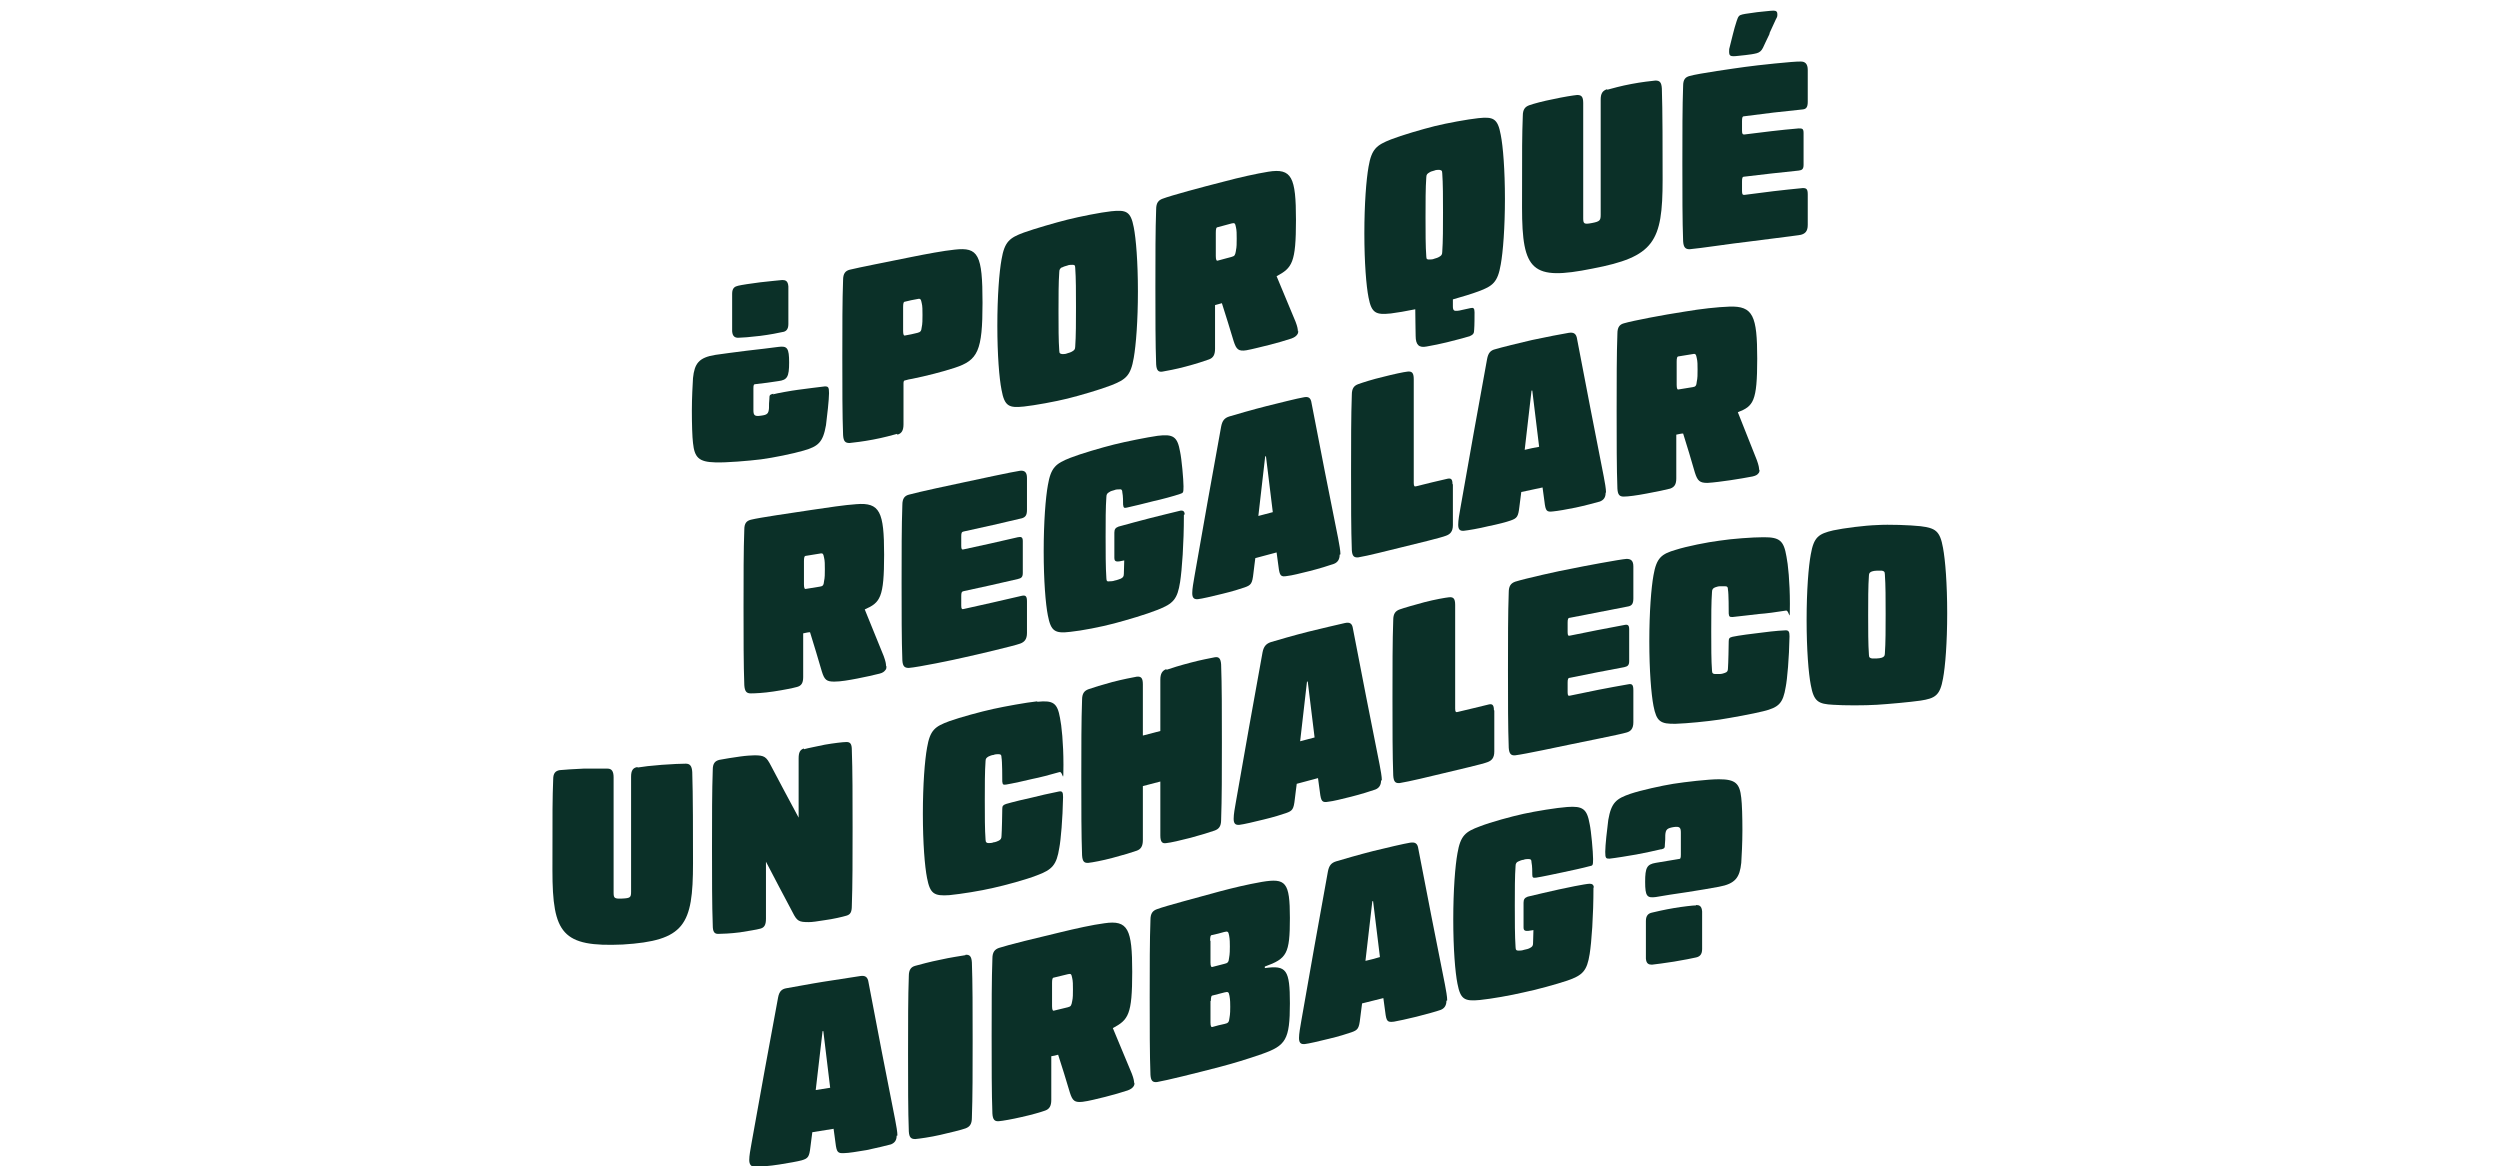
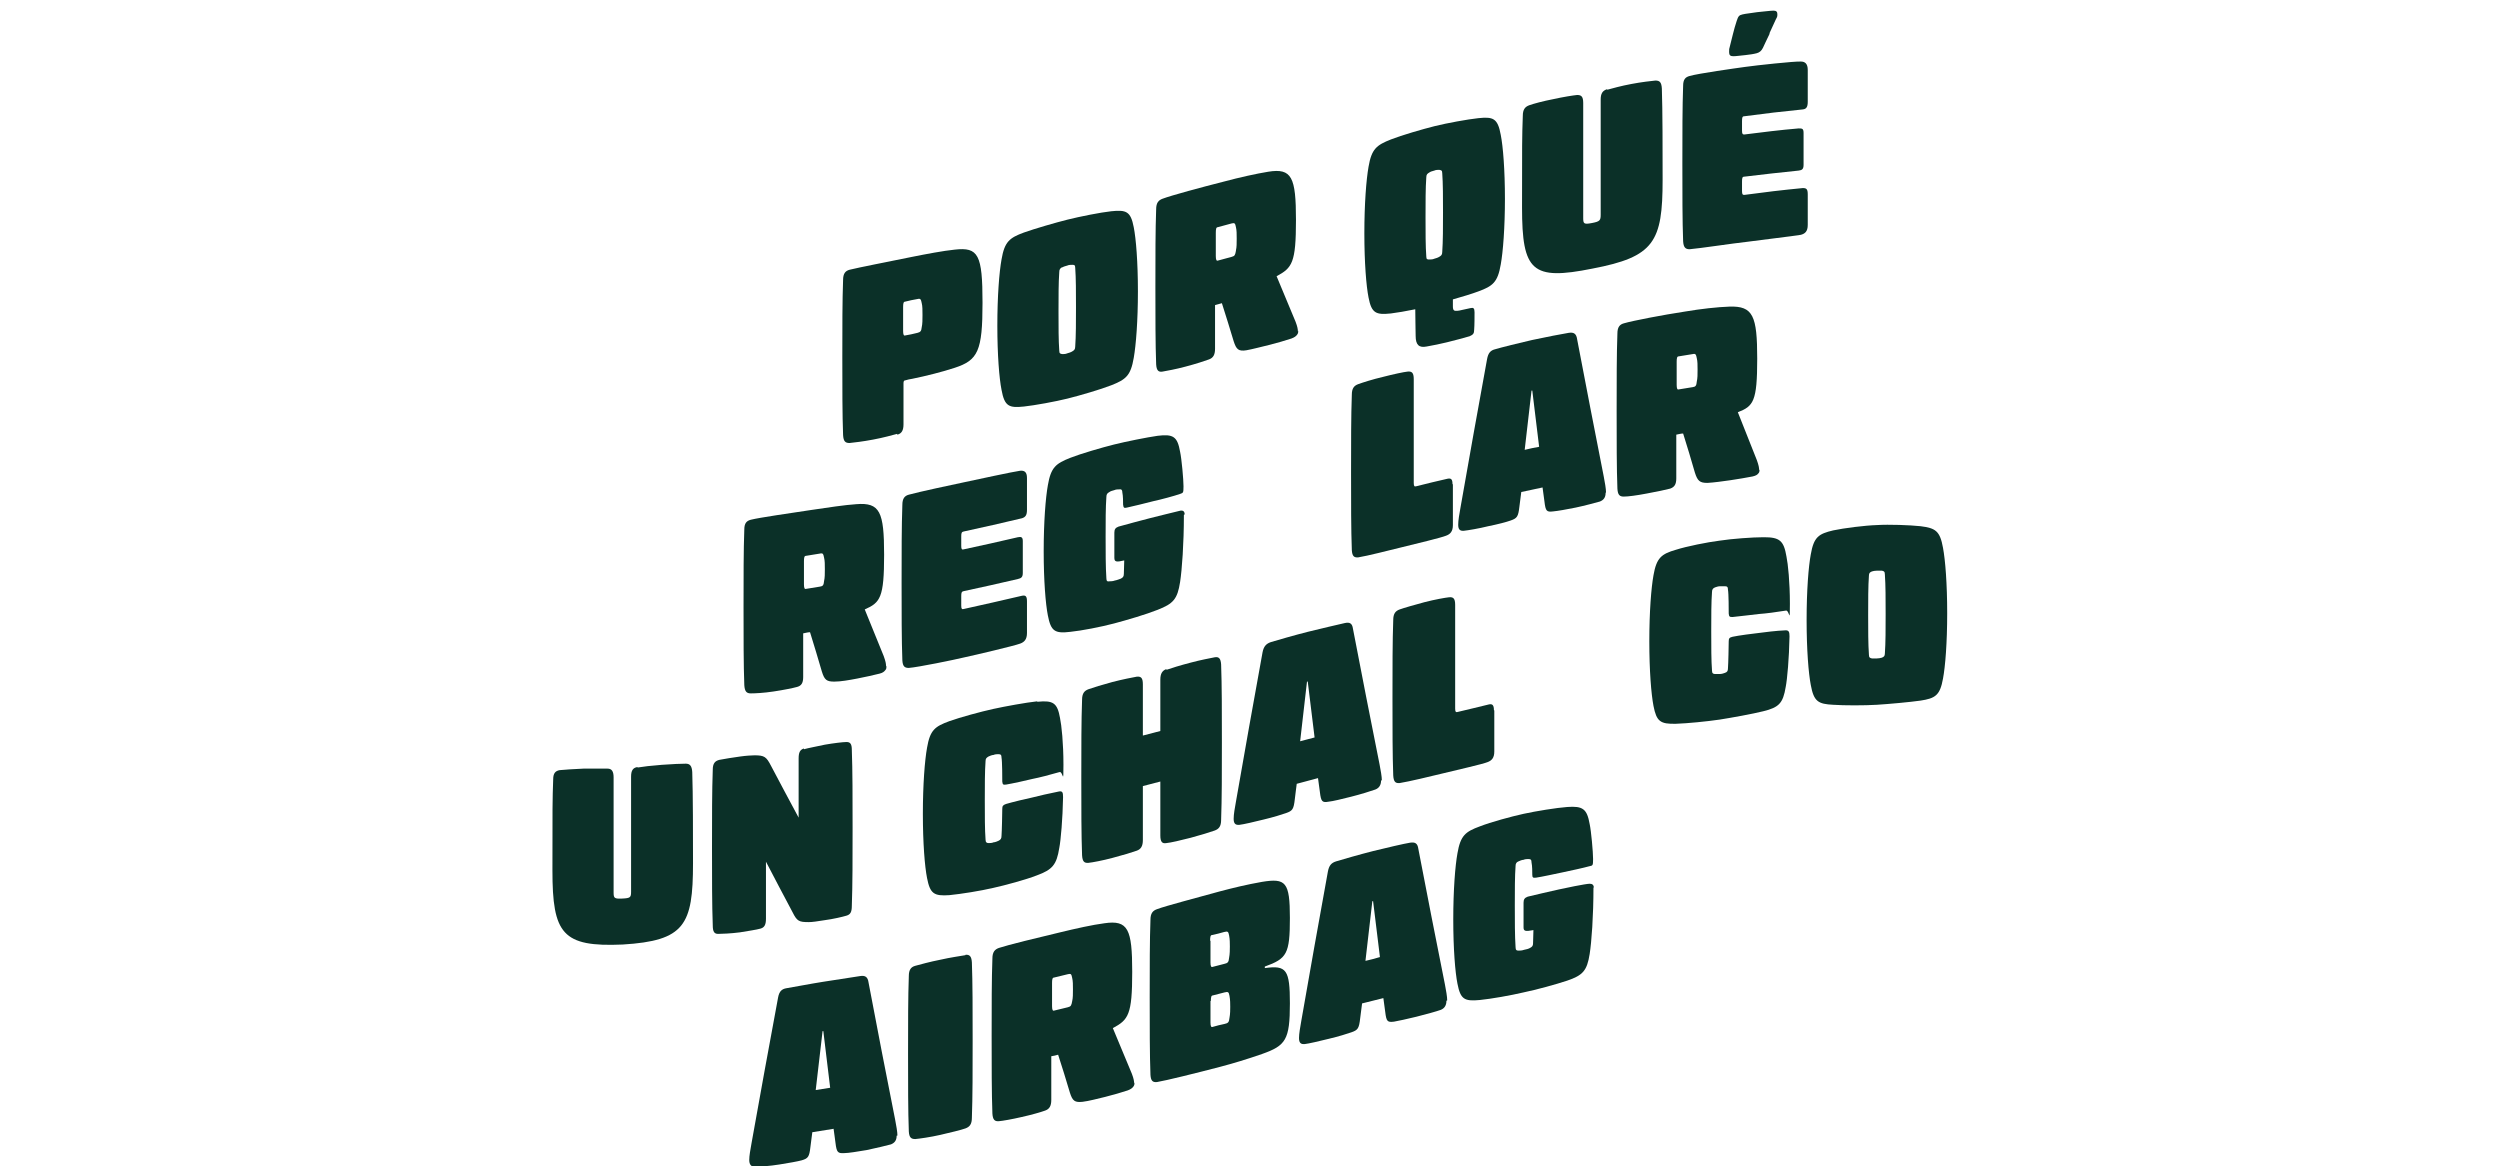
<svg xmlns="http://www.w3.org/2000/svg" id="Capa_1" version="1.1" viewBox="0 0 658 307">
  <defs>
    <style>
      .st0 {
        fill: none;
      }

      .st1 {
        fill: #0b3028;
      }

      .st2 {
        clip-path: url(#clippath);
      }
    </style>
    <clipPath id="clippath">
      <rect class="st0" x="145.5" width="367" height="307" />
    </clipPath>
  </defs>
  <g class="st2">
    <g>
-       <path class="st1" d="M203.4,103.8c1.1-.3,5-1,6.6-1.2,1.6-.2,6-.8,7.1-.9.9,0,1.1.2,1.1,1.8s-.5,6.1-.8,8.4c-.8,4.6-2.1,5.6-5.9,6.7-2.7.8-8.1,1.9-11.2,2.3-3.2.4-9.2.9-12,.8-4.4-.1-5.5-1.3-5.9-5.1-.2-1.6-.3-5.1-.3-8.5s.2-6.9.3-8.6c.4-3.8,1.5-5.4,5.9-6.1,1.6-.2,5.6-.8,8.3-1.1,2.8-.3,6.8-.8,8.3-1,2.3-.3,2.8.3,2.8,4.1s-.5,4.6-2.8,4.9c-2,.3-4,.6-6,.8-.5,0-.6.2-.6,1.1v5.7c0,1.3.2,1.8,2,1.5,1.6-.2,2-.5,2.1-2,0-.8,0-1.6.1-2.4,0-1.1.1-1.1,1.1-1.4h0ZM194.3,88.9c-.8,0-1.5-.3-1.6-1.7,0-1.8,0-3.3,0-4.9s0-3.1,0-5c0-1.5.7-1.9,1.6-2.1.8-.2,3.4-.6,5.8-.9,2.4-.3,5-.5,5.8-.6.8,0,1.5.2,1.6,1.7,0,1.8,0,3.3,0,4.9s0,3.1,0,5c0,1.5-.7,2-1.6,2.1-.8.2-3.4.7-5.8,1-2.4.3-5,.5-5.8.5Z" />
      <path class="st1" d="M236.1,114.2c-1.1.3-3.6,1-6.3,1.5-2.6.5-5.2.8-6.2.9-1.1,0-1.6-.4-1.7-2.1-.2-5.3-.2-12.6-.2-20.4s0-15.1.2-20.4c0-1.7.6-2.4,1.7-2.7,2.4-.6,10.1-2.1,16.5-3.4,3.5-.7,8.2-1.6,11.2-1.9,6.2-.7,7.3,1.3,7.3,14s-1.2,15.1-7.3,17.1c-3,1-7.7,2.2-11.2,2.9-.6.1-1.2.2-1.8.4-.4,0-.5.3-.5.8v10.8c0,1.6-.5,2.4-1.6,2.7h0ZM237.7,80.8v6.3c0,1,.2,1.3.5,1.2,1.1-.2,2.2-.4,3.3-.7.8-.2,1-.5,1.1-1.5.2-.8.2-2,.2-3.2s0-2.4-.2-3.1c-.2-1-.3-1.3-1.1-1.1-1.1.2-2.2.4-3.3.7-.4,0-.5.5-.5,1.4Z" />
      <path class="st1" d="M292.5,55.6c3.9-.4,5.1,0,5.9,4.2.6,3,1.1,9.2,1.1,16.9s-.5,14.1-1.1,17.5c-.8,4.7-2.1,5.7-5.9,7.2-2.8,1.1-8.3,2.7-11.5,3.5-3.2.8-8.7,1.8-11.5,2.1-3.9.4-5.1,0-5.9-4.4-.6-3-1.1-9.2-1.1-16.9s.5-14.1,1.1-17.4c.8-4.7,2.1-5.7,5.9-7.1,2.8-1,8.3-2.6,11.5-3.4,3.2-.8,8.7-1.9,11.5-2.2h0ZM279.6,70.3c-.5.3-.8.5-.8,1.3-.2,2.7-.2,6.7-.2,10.4s0,7.7.2,10.3c0,.8.3.8.8.9.3,0,.9,0,1.3-.2.4-.1,1-.3,1.3-.5.5-.3.8-.5.8-1.3.2-2.7.2-6.7.2-10.4s0-7.7-.2-10.3c0-.8-.3-.8-.8-.8-.3,0-.9,0-1.3.2-.4.1-1.1.3-1.3.5h0Z" />
      <path class="st1" d="M341.7,87c0,.4,0,.7-.3,1.1-.3.4-.7.7-1.5,1-1.5.5-3.9,1.2-5.9,1.7-2.1.5-4.3,1.1-6,1.4-2,.3-2.6-.2-3.3-2.4-1-3.3-2-6.6-3.1-10-.6.2-1.2.3-1.8.5v11.5c0,1.6-.5,2.4-1.6,2.8-1.1.4-3.5,1.2-6.2,1.9-2.6.7-4.9,1.1-6,1.3-1.1.2-1.6-.3-1.7-1.9-.2-5.3-.2-12.6-.2-20.4s0-15.1.2-20.4c0-1.7.6-2.4,1.7-2.8,2.4-.9,10.2-3,16.1-4.5,4.1-1.1,8.6-2.1,11.7-2.6,6.2-1,7.3,1.4,7.3,12.7s-1,12.6-5.1,14.8c1.7,4,3.3,8,5,12,.5,1.3.6,2,.6,2.5ZM325.3,65.9c.2-.8.2-1.9.2-3.1s0-2.2-.2-3c-.2-1-.3-1.2-1.1-1-1.2.3-2.5.7-3.7,1-.4,0-.5.5-.5,1.5v6.1c0,1,.2,1.3.5,1.2,1.2-.3,2.5-.7,3.7-1,.8-.2.9-.5,1.1-1.6h0Z" />
      <path class="st1" d="M396.1,52.2c0,7.7-.5,14.1-1.1,17.4-.8,4.7-2.1,5.7-5.9,7.1-1.6.6-4.2,1.4-6.7,2.1v1.8c0,1.1.3,1.3,1.2,1.2.5,0,1.8-.4,3.4-.7.8-.2,1.1,0,1.1,1.1s0,3.4-.1,4.6c0,1-.3,1.3-1.2,1.7-1.3.4-4,1.1-6,1.6-1.7.4-3.5.8-5.3,1.1-2,.4-2.9-.4-2.9-2.8,0-1.3-.1-4.5-.1-7-2.4.5-4.8.9-6.4,1.1-3.9.4-5.1,0-5.9-4.2-.6-3-1.1-9.2-1.1-16.9s.5-14.1,1.1-17.5c.8-4.7,2.1-5.7,5.9-7.2,2.8-1.1,8.3-2.7,11.5-3.5,3.2-.8,8.7-1.8,11.5-2.1,3.9-.4,5.1,0,5.9,4.4.6,3,1.1,9.2,1.1,16.9ZM375.2,57.2c0,3.7,0,7.7.2,10.3,0,.8.3.8.8.8.3,0,.9,0,1.3-.2.4-.1,1-.3,1.3-.5.5-.3.8-.5.8-1.3.2-2.7.2-6.7.2-10.4s0-7.7-.2-10.3c0-.8-.3-.8-.8-.9-.3,0-.9,0-1.3.2-.4.1-1.1.3-1.3.5-.5.3-.8.5-.8,1.3-.2,2.7-.2,6.7-.2,10.4Z" />
      <path class="st1" d="M423.1,23.6c1.1-.3,3.6-1,6.3-1.5,2.6-.5,5.3-.8,6.3-.9,1.1,0,1.6.4,1.7,2.1.2,5.5.2,17.1.2,24,0,16.4-2.2,20.3-18.5,23.4-15.9,3.2-18.5.7-18.5-16.1s0-18.5.2-24.1c0-1.7.6-2.4,1.7-2.8,1.1-.4,3.7-1.1,6.3-1.6,2.7-.6,5.3-1,6.3-1.1,1.1,0,1.6.4,1.6,2.1v30.3c0,1.5.2,1.7,2.3,1.3,2.1-.4,2.3-.7,2.3-2.2v-30.3c0-1.6.5-2.3,1.6-2.7Z" />
      <path class="st1" d="M475.8,50.8c0,1.3,0,2.6,0,4.1s0,3,0,4.3c0,1.7-.7,2.3-1.8,2.6-1.6.3-11.8,1.5-14.6,1.9-2.9.3-12.2,1.7-14.7,1.9-1.1,0-1.6-.5-1.7-2.1-.2-5.3-.2-12.7-.2-20.4s0-15.1.2-20.5c0-1.7.6-2.3,1.7-2.6,2.5-.7,11.8-2,14.7-2.4,2.8-.4,13-1.5,14.6-1.4,1.1,0,1.8.6,1.8,2.2,0,1.3,0,2.8,0,4.3s0,2.8,0,4.1c0,1.4-.4,1.9-1.3,2-5.1.5-10.2,1.1-15.4,1.8-.5,0-.6.3-.6,1.3v2.5c0,.9.2,1,.6,1,4.8-.6,9.5-1.2,14.3-1.6.9,0,1.3,0,1.3,1.2,0,1.3,0,2.8,0,4.2s0,2.8,0,4.2c0,1.1-.4,1.4-1.3,1.5-4.8.5-9.5,1-14.3,1.6-.5,0-.6.3-.6,1.3v2.5c0,.9.2,1,.6,1,5.1-.7,10.2-1.3,15.4-1.8,1,0,1.3.3,1.3,1.7h0ZM465.8,8.8c-.8,1.7-1.5,3.1-1.8,3.8-.4.8-.9,1.2-1.6,1.4-.7.2-2,.4-3,.5-1.2.1-2.4.3-3.2.3-.8,0-1.1-.3-1.1-1.1s0-.8.2-1.5c.1-.5.6-2.3.8-3.2.2-.8.7-2.7,1-3.5.4-1.2.6-1.5,1.5-1.7.7-.2,2.8-.4,3.9-.6,1.2-.1,3.5-.4,4.3-.4.7,0,1,.3,1,.9s0,.7-.4,1.4c-.2.4-1,2.2-1.7,3.7h0Z" />
      <path class="st1" d="M233.3,175.4c0,.4,0,.7-.3,1-.3.4-.7.7-1.5.9-1.5.4-3.9.9-5.9,1.3-2.1.4-4.3.8-6,.8-2,0-2.6-.4-3.3-2.7-1-3.4-2-6.8-3.1-10.3-.6,0-1.2.2-1.8.3v11.5c0,1.6-.5,2.3-1.6,2.6-1.1.3-3.5.8-6.2,1.2-2.6.4-4.9.5-6,.5-1.1,0-1.6-.5-1.7-2.2-.2-5.3-.2-12.6-.2-20.5s0-15.1.2-20.4c0-1.7.6-2.3,1.7-2.6,2.4-.6,10.2-1.7,16.1-2.6,4.1-.6,8.6-1.3,11.7-1.5,6.2-.5,7.3,2,7.3,13.3s-1,12.6-5.1,14.4c1.7,4.1,3.3,8.2,5,12.3.5,1.4.6,2,.6,2.5h0ZM216.9,152.9c.2-.8.2-1.9.2-3.1s0-2.2-.2-3c-.2-1-.3-1.3-1.1-1.1-1.2.2-2.5.4-3.7.6-.4,0-.5.5-.5,1.4v6.1c0,1,.2,1.3.5,1.2,1.2-.2,2.5-.4,3.7-.6.8-.1,1-.4,1.1-1.5Z" />
      <path class="st1" d="M270.3,158.2c0,1.3,0,2.6,0,4.1s0,3,0,4.3c0,1.7-.7,2.4-1.8,2.8-1.6.6-11.8,3-14.6,3.6-2.9.7-12.2,2.6-14.7,2.8-1.1,0-1.6-.4-1.7-2-.2-5.3-.2-12.7-.2-20.4s0-15.1.2-20.5c0-1.7.6-2.4,1.7-2.7,2.5-.7,11.8-2.7,14.7-3.3,2.8-.6,13-2.8,14.6-3,1.1-.1,1.8.3,1.8,1.9,0,1.3,0,2.8,0,4.3s0,2.8,0,4.1c0,1.4-.4,1.9-1.3,2.2-5.1,1.2-10.2,2.4-15.4,3.5-.5.1-.6.4-.6,1.3v2.5c0,.9.2,1,.6.9,4.8-1,9.5-2.1,14.3-3.2.9-.2,1.3,0,1.3,1,0,1.3,0,2.8,0,4.2s0,2.8,0,4.2c0,1.1-.4,1.4-1.3,1.6-4.8,1.1-9.5,2.2-14.3,3.2-.5.1-.6.4-.6,1.3v2.5c0,.9.2,1,.6.9,5.1-1.1,10.2-2.3,15.4-3.5,1-.2,1.3.2,1.3,1.5h0Z" />
      <path class="st1" d="M311.6,135.5c0,7.7-.5,14.4-1,17.7-.7,4.5-1.8,5.7-5.9,7.3-3,1.2-8.1,2.7-11.5,3.6-3.4.9-8.5,1.9-11.5,2.2-4.1.5-5.1-.2-5.9-4.3-.6-3-1.1-9.2-1.1-16.9s.5-14.1,1.1-17.4c.8-4.7,2.1-5.7,5.9-7.2,2.8-1.1,8.3-2.7,11.5-3.5,3.2-.8,8.7-1.9,11.5-2.3,4.1-.5,5.2.2,5.9,4.2.4,1.8.9,7.3.9,9.1s-.1,1.7-.9,2c-1.4.5-5.1,1.5-7,1.9-1.9.5-5.6,1.4-7,1.7-.8.2-.9,0-1-.8,0-.7,0-2.3-.2-3.2,0-.6-.2-.9-.8-.8-.3,0-.9,0-1.3.2-.4.1-1.1.3-1.3.5-.5.3-.8.5-.8,1.3-.2,2.7-.2,6.5-.2,10.4s0,8.1.2,11c0,.8.3.9.8.8.3,0,.9,0,1.4-.2.6-.1,1.3-.4,1.6-.5.6-.3.8-.6.8-1.3,0-1,.1-2.3.1-3.5-2.1.5-2.6.4-2.6-.7,0-1.2,0-2.6,0-3.3s0-2.4,0-3.3c0-.9.3-1.3,1.1-1.6,1.1-.3,6.9-1.9,8.2-2.2s7.1-1.8,8.1-2c.7-.1,1.1.2,1.1,1Z" />
-       <path class="st1" d="M352.6,146c0,1.2-.5,2-1.5,2.4-1.1.4-4,1.3-6.4,1.9-2.4.6-4.8,1.2-5.9,1.3-1.7.3-2,0-2.3-2.5-.2-1.2-.3-2.5-.5-3.7-1.9.5-3.7,1-5.6,1.5-.2,1.3-.3,2.6-.5,4-.3,2.7-.6,3.1-2.3,3.7-1.1.4-3.4,1.1-5.9,1.7-2.4.6-5.4,1.3-6.4,1.4-1.1.1-1.5-.4-1.5-1.6,0-1.1.3-2.8.6-4.5,2.3-13.1,4.6-26.2,7-39.3.3-1.6.9-2.3,2.2-2.7,1.3-.4,6.5-1.9,9.7-2.7,3.2-.8,8.4-2.1,9.7-2.3,1.3-.3,2,0,2.2,1.5,2.3,11.9,4.6,23.8,7,35.6.3,1.6.6,3.2.6,4.2h0ZM331.2,135.8c1.3-.3,2.5-.7,3.8-1-.6-4.9-1.2-9.8-1.8-14.7,0,0-.1,0-.2,0-.6,5.2-1.2,10.4-1.8,15.7h0Z" />
      <path class="st1" d="M382.4,127.4c0,1.3,0,3.3,0,5.4s0,4,0,5.4c0,1.7-.7,2.4-1.8,2.8-1.2.5-7.8,2.1-11.5,3-3.7.9-9.1,2.3-11.6,2.7-1.1.1-1.6-.3-1.7-1.9-.2-5.3-.2-12.7-.2-20.4s0-15.1.2-20.5c0-1.7.6-2.4,1.7-2.8,1.1-.4,3.9-1.3,6.5-1.9,2.7-.7,5.5-1.3,6.5-1.4,1.1-.1,1.6.3,1.6,2v27.3c0,.9.2,1,.6.9,2.8-.7,5.6-1.4,8.3-2,1-.2,1.3.2,1.3,1.5Z" />
      <path class="st1" d="M422.6,129.7c0,1.2-.5,1.9-1.5,2.3-1.1.3-4,1.1-6.4,1.6-2.4.5-4.8.9-5.9,1-1.7.2-2,0-2.3-2.6-.2-1.2-.3-2.5-.5-3.7-1.9.4-3.7.8-5.6,1.2-.2,1.3-.3,2.6-.5,3.9-.3,2.6-.6,3-2.3,3.6-1.1.4-3.4,1-5.9,1.5-2.4.6-5.4,1.1-6.4,1.2-1.1.1-1.5-.4-1.5-1.6s.3-2.8.6-4.5c2.3-13,4.6-26.1,7-39.1.3-1.6.9-2.3,2.2-2.6,1.3-.4,6.5-1.7,9.6-2.4,3.2-.7,8.4-1.7,9.7-1.9,1.3-.2,2,.2,2.2,1.7,2.3,12,4.6,24,7,36.1.3,1.6.6,3.2.6,4.2h0ZM401.3,118.4c1.3-.3,2.5-.6,3.8-.8-.6-4.9-1.2-9.9-1.8-14.8,0,0-.1,0-.2,0-.6,5.2-1.2,10.4-1.8,15.6Z" />
      <path class="st1" d="M463.1,123.6c0,.4,0,.7-.3,1-.3.4-.7.6-1.5.8-1.5.3-3.9.7-5.9,1-2.1.3-4.3.6-6,.7-2,0-2.6-.5-3.3-2.7-1-3.4-2-6.9-3.1-10.3-.6,0-1.2.2-1.8.3v11.5c0,1.6-.5,2.3-1.6,2.7-1.1.3-3.5.8-6.2,1.3-2.6.5-4.9.8-6,.8-1.1,0-1.6-.4-1.7-2.1-.2-5.3-.2-12.6-.2-20.4s0-15.1.2-20.4c0-1.7.6-2.4,1.7-2.7,2.4-.7,10.2-2.2,16.1-3.1,4.1-.7,8.6-1.2,11.7-1.3,6.2-.2,7.3,2.4,7.3,13.7s-1,12.5-5.1,14.1c1.7,4.2,3.3,8.4,5,12.6.5,1.4.6,2,.6,2.6h0ZM446.6,100.4c.2-.8.2-1.9.2-3.1s0-2.2-.2-3c-.2-1-.3-1.3-1.1-1.1-1.2.2-2.5.4-3.7.6-.4,0-.5.5-.5,1.4v6.1c0,1,.2,1.3.5,1.2,1.2-.2,2.5-.4,3.7-.6.8-.1,1-.4,1.1-1.5h0Z" />
      <path class="st1" d="M167.9,202c1.1-.2,3.6-.5,6.3-.7,2.6-.2,5.3-.3,6.3-.3,1.1,0,1.6.6,1.7,2.2.2,5.5.2,17.2.2,24,0,16.3-2.2,20.4-18.5,21.4-15.9.7-18.5-2.8-18.5-19.5s0-18.5.2-24c0-1.6.6-2.2,1.7-2.4,1.1-.1,3.7-.3,6.3-.4,2.7,0,5.3,0,6.3,0,1.1,0,1.6.7,1.6,2.3v30.3c0,1.5.2,1.7,2.3,1.6,2.1-.1,2.3-.3,2.3-1.8v-30.3c0-1.6.5-2.3,1.6-2.5Z" />
      <path class="st1" d="M211.6,197.2c1-.3,3.7-.8,5.5-1.2,2.3-.4,4.8-.7,5.7-.7,1,0,1.4.5,1.4,2.1.2,5.3.2,12.7.2,20.5s0,15.1-.2,20.5c0,1.7-.4,2.3-1.4,2.6-1,.3-3.5.9-5.8,1.2-1.9.3-3.2.5-4.1.5-2.6,0-3.1-.2-4.3-2.6-2.3-4.4-4.7-8.8-7-13.3v15c0,1.6-.4,2.3-1.4,2.6-1,.3-3.7.7-5.5,1-2.3.3-4.8.4-5.7.4-1,0-1.4-.6-1.4-2.2-.2-5.3-.2-12.6-.2-20.5s0-15.1.2-20.5c0-1.7.6-2.3,1.7-2.6,1.1-.2,3.9-.7,5.6-.9,1.4-.2,3.1-.3,3.7-.3,2.6,0,3.1.4,4.3,2.7,2.4,4.6,4.9,9.2,7.3,13.7v-15.6c0-1.6.4-2.3,1.4-2.6h0Z" />
      <path class="st1" d="M273.1,184.7c4.1-.4,5.2.3,5.9,4.3.4,1.9.9,6.6.9,12.3s-.1,1.7-1,1.9c-2.4.7-5.5,1.5-7.1,1.8-1.1.3-5.7,1.3-7,1.5-.8.1-.9,0-1-.8,0-.8,0-5.3-.2-6.3,0-.7-.2-.9-.8-.9-.3,0-.9,0-1.3.2-.4,0-1.1.3-1.3.4-.5.3-.8.5-.8,1.2-.2,2.7-.2,6.5-.2,10.4s0,7.7.2,10.3c0,.7.3.9.8.9.3,0,.9,0,1.3-.2.4,0,1.1-.3,1.3-.4.6-.3.8-.6.8-1.3.1-1.1.2-6.3.2-7.1,0-.8.2-1,1-1.3,1.3-.4,5.8-1.5,6.9-1.7,1.5-.4,4.6-1.1,7.1-1.6.8-.1,1,.2,1,1.5-.1,5.7-.6,11.4-1,13.4-.7,4.4-1.8,5.7-5.9,7.2-2.8,1.1-8.3,2.6-11.5,3.3-3.4.8-8.5,1.6-11.5,1.9-4.1.3-5.1-.4-5.9-4.5-.6-3-1.1-9.2-1.1-16.9s.5-14.1,1.1-17.4c.8-4.7,2.1-5.6,5.9-7,2.8-1,8.3-2.5,11.5-3.2,3.2-.7,8.7-1.7,11.5-2h0Z" />
      <path class="st1" d="M307,176.3c1.1-.4,3.7-1.2,6.4-1.9,2.6-.7,5.3-1.2,6.3-1.4,1.1-.2,1.6.3,1.7,1.9.2,5.3.2,12.7.2,20.4s0,15.1-.2,20.5c0,1.7-.6,2.4-1.7,2.8-1.1.4-3.7,1.2-6.3,1.9-2.7.7-5.3,1.3-6.4,1.4-1.1.2-1.6-.3-1.6-2v-14.2c-1.5.4-3.1.8-4.6,1.2v14.2c0,1.6-.5,2.4-1.6,2.8-1.1.4-3.7,1.2-6.4,1.9-2.6.7-5.3,1.2-6.3,1.3-1.1.1-1.6-.3-1.7-2-.2-5.3-.2-12.6-.2-20.4s0-15.1.2-20.5c0-1.7.6-2.4,1.7-2.8,1.1-.4,3.7-1.2,6.3-1.9,2.7-.7,5.3-1.2,6.4-1.4,1.1-.1,1.6.3,1.6,2v13.5c1.5-.4,3.1-.8,4.6-1.2v-13.5c0-1.6.5-2.4,1.6-2.8h0Z" />
      <path class="st1" d="M363.5,205.4c0,1.2-.5,2-1.5,2.4-1.1.4-4,1.3-6.4,1.9-2.4.6-4.8,1.2-5.9,1.3-1.7.3-2,0-2.3-2.5-.2-1.2-.3-2.5-.5-3.7-1.9.5-3.7,1-5.6,1.5-.2,1.3-.3,2.6-.5,4-.3,2.7-.6,3.1-2.3,3.7-1.1.4-3.4,1.1-5.9,1.7-2.4.6-5.4,1.3-6.4,1.4-1.1.1-1.5-.4-1.5-1.6s.3-2.8.6-4.5c2.3-13.1,4.6-26.2,7-39.3.3-1.6,1-2.3,2.2-2.7,1.3-.4,6.5-1.9,9.7-2.7,3.2-.8,8.4-2,9.7-2.3,1.3-.3,2,0,2.2,1.5,2.3,11.9,4.6,23.8,7,35.7.3,1.6.6,3.2.6,4.2h0ZM342.2,195.1c1.3-.3,2.5-.7,3.8-1-.6-4.9-1.2-9.8-1.8-14.7,0,0-.1,0-.2,0-.6,5.2-1.2,10.4-1.8,15.7Z" />
      <path class="st1" d="M393.3,187c0,1.3,0,3.3,0,5.4s0,4,0,5.4c0,1.7-.7,2.4-1.8,2.8-1.2.5-7.8,2-11.5,2.9-3.7.9-9.1,2.2-11.6,2.6-1.1.1-1.6-.3-1.7-2-.2-5.3-.2-12.7-.2-20.4s0-15.1.2-20.5c0-1.7.6-2.4,1.7-2.8,1.1-.4,3.9-1.2,6.5-1.9,2.7-.7,5.5-1.2,6.5-1.3,1.1-.1,1.6.3,1.6,2v27.3c0,.9.2,1,.6.9,2.8-.7,5.6-1.3,8.3-2,.9-.2,1.3.2,1.3,1.5h0Z" />
-       <path class="st1" d="M429.9,181.7c0,1.3,0,2.6,0,4.1s0,3,0,4.3c0,1.7-.7,2.4-1.8,2.7-1.6.5-11.8,2.5-14.6,3.1-2.9.6-12.2,2.6-14.7,2.9-1.1.1-1.6-.4-1.7-2-.2-5.3-.2-12.7-.2-20.4s0-15.1.2-20.5c0-1.7.6-2.4,1.7-2.8,2.5-.8,11.8-2.9,14.7-3.4,2.8-.6,13-2.5,14.6-2.6,1.1,0,1.8.4,1.8,2,0,1.3,0,2.8,0,4.3s0,2.8,0,4.1c0,1.4-.4,1.9-1.3,2.1-5.1,1-10.2,2-15.4,3-.5,0-.6.4-.6,1.3v2.5c0,.9.2,1,.6.9,4.8-1,9.5-1.9,14.3-2.8.9-.2,1.3,0,1.3,1.1,0,1.3,0,2.8,0,4.2s0,2.8,0,4.2c0,1.1-.4,1.4-1.3,1.6-4.8.9-9.5,1.8-14.3,2.8-.5,0-.6.4-.6,1.3v2.5c0,.9.2,1,.6.9,5.1-1.1,10.2-2.1,15.4-3,1-.2,1.3.2,1.3,1.6Z" />
      <path class="st1" d="M464.3,141.4c4.1,0,5.2.9,5.9,5.1.4,1.9.9,6.7.9,12.4s-.1,1.7-1,1.8c-2.4.4-5.5.8-7.1.9-1.1.1-5.7.7-7,.8-.8,0-.9-.1-1-.9,0-.8,0-5.3-.2-6.3,0-.7-.2-.9-.8-.9-.3,0-.9,0-1.3,0-.4,0-1.1.2-1.3.3-.5.2-.8.5-.8,1.2-.2,2.7-.2,6.5-.2,10.4s0,7.7.2,10.3c0,.7.3.9.8.9.3,0,.9,0,1.3,0s1.1-.2,1.3-.3c.6-.2.8-.5.8-1.2.1-1.1.2-6.3.2-7.1,0-.8.2-1,1-1.2,1.3-.3,5.8-.9,6.9-1,1.5-.2,4.6-.6,7.1-.7.8,0,1,.4,1,1.6-.1,5.7-.6,11.3-1,13.3-.7,4.3-1.8,5.4-5.9,6.4-2.8.7-8.3,1.7-11.5,2.2-3.4.5-8.5,1-11.5,1.1-4.1.1-5.1-.6-5.9-4.7-.6-3.1-1.1-9.3-1.1-17s.5-14.1,1.1-17.4c.8-4.6,2.1-5.6,5.9-6.7,2.8-.9,8.3-2,11.5-2.4,3.2-.5,8.7-.9,11.5-.9h0Z" />
      <path class="st1" d="M505.5,138.5c3.9.5,5.1,1.2,5.9,5.7.6,3.2,1.1,9.4,1.1,17.2s-.5,14-1.1,17.2c-.8,4.5-2.1,5.2-5.9,5.8-2.8.4-8.3.9-11.5,1.1-3.2.2-8.7.2-11.5,0-3.9-.2-5.1-.8-5.9-5.2-.6-3.1-1.1-9.3-1.1-17.1s.5-14.1,1.1-17.3c.8-4.6,2.1-5.4,5.9-6.3,2.8-.6,8.3-1.3,11.5-1.4,3.2-.2,8.7,0,11.5.3h0ZM492.7,150.4c-.5.2-.8.4-.8,1.1-.2,2.7-.2,6.7-.2,10.4s0,7.7.2,10.4c0,.8.3.9.8,1,.3,0,.9,0,1.3,0,.4,0,1-.1,1.3-.2.5-.2.8-.4.8-1.1.2-2.7.2-6.7.2-10.4s0-7.7-.2-10.4c0-.8-.3-.9-.8-1-.3,0-.9,0-1.3,0-.4,0-1.1.1-1.3.2h0Z" />
      <path class="st1" d="M236,298.9c0,1.2-.5,1.9-1.5,2.3-1.1.3-4,1-6.4,1.5-2.4.4-4.8.8-5.9.8-1.7.1-2-.2-2.3-2.7-.2-1.3-.3-2.5-.5-3.7-1.9.3-3.7.6-5.6.9-.2,1.3-.3,2.6-.5,3.9-.3,2.6-.6,3-2.3,3.5-1.1.3-3.4.7-5.9,1.1-2.4.4-5.4.6-6.4.6s-1.5-.6-1.5-1.8c0-1.1.3-2.7.6-4.4,2.3-12.8,4.6-25.6,7-38.4.3-1.6,1-2.2,2.2-2.4,1.3-.2,6.5-1.2,9.7-1.7,3.2-.5,8.4-1.3,9.7-1.5,1.3-.2,2,.2,2.2,1.7,2.3,12.1,4.6,24.1,7,36.1.3,1.6.6,3.2.6,4.2ZM214.7,286.9c1.3-.2,2.5-.4,3.8-.6-.6-5-1.2-9.9-1.8-14.9,0,0-.1,0-.2,0-.6,5.2-1.2,10.3-1.8,15.5Z" />
      <path class="st1" d="M254.1,251.3c1.1-.1,1.6.4,1.7,2,.2,5.3.2,12.7.2,20.4s0,15.1-.2,20.5c0,1.7-.6,2.4-1.7,2.8-1.1.4-4,1.1-6.6,1.7-2.6.6-5.5,1-6.6,1.1-1.1,0-1.6-.4-1.7-2-.2-5.3-.2-12.6-.2-20.4s0-15.1.2-20.5c0-1.7.6-2.4,1.7-2.7,1.1-.3,4-1.1,6.6-1.6,2.6-.6,5.5-1,6.6-1.2h0Z" />
      <path class="st1" d="M298.6,284.9c0,.4,0,.7-.3,1.1-.3.4-.7.7-1.5,1-1.5.5-3.9,1.2-5.9,1.7-2.1.5-4.3,1.1-6,1.3-2,.2-2.6-.2-3.3-2.4-1-3.3-2-6.7-3.1-10-.6.2-1.2.3-1.8.4v11.5c0,1.6-.5,2.4-1.6,2.8-1.1.4-3.5,1.1-6.2,1.7-2.6.6-4.9,1-6,1.1-1.1.1-1.6-.4-1.7-2-.2-5.3-.2-12.6-.2-20.4s0-15.1.2-20.4c0-1.7.6-2.4,1.7-2.8,2.4-.8,10.2-2.7,16.1-4.1,4.1-1,8.6-2,11.7-2.4,6.2-.9,7.3,1.5,7.3,12.8s-1,12.6-5.1,14.8c1.7,4,3.3,8,5,12,.5,1.3.6,2,.6,2.5h0ZM282.2,263.5c.2-.8.2-1.9.2-3.1s0-2.2-.2-3c-.2-1-.3-1.2-1.1-1-1.2.3-2.5.6-3.7.9-.4,0-.5.5-.5,1.4v6.1c0,1,.2,1.3.5,1.2,1.2-.3,2.5-.6,3.7-.9.8-.2.9-.5,1.1-1.6h0Z" />
      <path class="st1" d="M339.5,264.1c0,9.6-1.1,11.1-7.3,13.3-4,1.4-7.7,2.5-11.1,3.4-6.5,1.7-14.2,3.6-16.6,4-1.1.1-1.6-.3-1.7-1.9-.2-5.3-.2-12.5-.2-20.4s0-15.1.2-20.4c0-1.7.6-2.4,1.7-2.8,2.4-.9,10.1-2.9,16.6-4.7,3.4-.9,7.1-1.8,11.1-2.5,6.2-1,7.3,0,7.3,9.5s-.8,10.7-6.6,12.8v.4c5.7-.8,6.6.4,6.6,9.3h0ZM318.6,247.6v5.7c0,1,.2,1.3.5,1.2,1-.3,2.1-.5,3.1-.8.9-.2,1.2-.4,1.3-1.6.2-1,.2-2.2.2-3s0-1.9-.2-2.9c-.2-1.1-.4-1.1-1.3-.9-1.1.3-2.1.6-3.2.8-.4,0-.5.5-.5,1.5h0ZM318.6,263.4v5.7c0,1,.2,1.3.5,1.2,1.1-.3,2.1-.6,3.2-.8.9-.2,1.2-.4,1.3-1.6.2-1,.2-2.2.2-2.9s0-1.9-.2-2.9c-.2-1.1-.4-1.1-1.3-.9-1,.3-2.1.5-3.1.8-.4,0-.5.5-.5,1.5Z" />
      <path class="st1" d="M380.7,263.4c0,1.2-.5,2-1.5,2.4-1.1.4-4,1.2-6.4,1.8-2.4.6-4.8,1.1-5.9,1.3-1.7.2-2,0-2.3-2.5-.2-1.2-.3-2.5-.5-3.7-1.9.5-3.7.9-5.6,1.4-.2,1.3-.3,2.6-.5,3.9-.3,2.7-.6,3.1-2.3,3.7-1.1.4-3.4,1.1-5.9,1.7-2.4.6-5.4,1.3-6.4,1.4-1.1.1-1.5-.4-1.5-1.6,0-1.1.3-2.8.6-4.5,2.3-13.1,4.6-26.2,7-39.3.3-1.6.9-2.3,2.2-2.7,1.3-.4,6.5-1.9,9.7-2.7,3.2-.8,8.4-2,9.7-2.2,1.3-.2,2,.1,2.2,1.6,2.3,11.9,4.6,23.8,7,35.7.3,1.6.6,3.2.6,4.2h0ZM359.4,252.9c1.3-.3,2.5-.6,3.8-1-.6-4.9-1.2-9.8-1.8-14.7,0,0-.1,0-.2,0-.6,5.2-1.2,10.4-1.8,15.6h0Z" />
      <path class="st1" d="M419.4,233.5c0,7.7-.5,14.4-1,17.6-.7,4.4-1.8,5.6-5.9,7-3,1-8.1,2.4-11.5,3.1-3.4.8-8.5,1.7-11.5,2-4.1.4-5.1-.2-5.9-4.3-.6-3-1.1-9.2-1.1-16.9s.5-14.1,1.1-17.4c.8-4.7,2.1-5.7,5.9-7.1,2.8-1.1,8.3-2.6,11.5-3.3,3.2-.7,8.7-1.6,11.5-1.8,4.1-.3,5.2.5,5.9,4.5.4,1.8.9,7.4.9,9.2s-.1,1.7-1,1.9c-1.4.4-5.1,1.2-7,1.6-1.9.4-5.6,1.2-7,1.4-.8.1-1,0-1-.8,0-.7,0-2.3-.2-3.2,0-.7-.2-.9-.8-.9-.3,0-.9,0-1.3.2-.4,0-1.1.3-1.3.4-.5.2-.8.5-.8,1.2-.2,2.7-.2,6.5-.2,10.4s0,8.1.2,11c0,.8.3.9.8.9.3,0,.9,0,1.4-.2.6-.1,1.3-.3,1.6-.5.6-.3.8-.6.8-1.2,0-1,.1-2.3.1-3.5-2.1.4-2.6.3-2.6-.7,0-1.2,0-2.6,0-3.3s0-2.4,0-3.2c0-.9.3-1.3,1.1-1.6,1.1-.3,6.9-1.6,8.2-1.9,1.3-.3,7.1-1.5,8.1-1.5.7,0,1.1.3,1.1,1.1h0Z" />
-       <path class="st1" d="M437.3,223.5c-1.1.3-5,1.1-6.6,1.4-1.6.3-6,1-7.1,1.1-.9,0-1.1-.1-1.1-1.8s.5-6.1.8-8.4c.8-4.6,2.1-5.6,5.9-6.9,2.7-.9,8.1-2.1,11.2-2.6,3.2-.5,9.2-1.2,12-1.2,4.4,0,5.5,1.1,5.9,4.9.2,1.6.3,5,.3,8.5s-.2,6.9-.3,8.6c-.4,3.8-1.5,5.5-5.9,6.3-1.6.3-5.6,1-8.3,1.4-2.8.4-6.7,1-8.3,1.3-2.3.3-2.8-.2-2.8-4s.5-4.6,2.8-5c2-.3,4-.7,6-1,.5,0,.6-.2.6-1.2v-5.7c0-1.3-.2-1.8-2-1.5-1.6.3-2,.6-2.1,2.1,0,.8,0,1.6-.1,2.4,0,1.1-.1,1.1-1.1,1.4h0ZM446.4,238.2c.8,0,1.5.2,1.6,1.7,0,1.8,0,3.3,0,4.9s0,3.1,0,5c0,1.5-.7,2-1.6,2.2-.8.2-3.4.7-5.8,1.1-2.4.4-5,.7-5.8.8-.8,0-1.5-.2-1.6-1.6,0-1.8,0-3.3,0-4.9s0-3.1,0-5c0-1.5.7-2,1.6-2.2.8-.2,3.4-.8,5.8-1.2,2.4-.4,5-.7,5.8-.7Z" />
    </g>
  </g>
</svg>